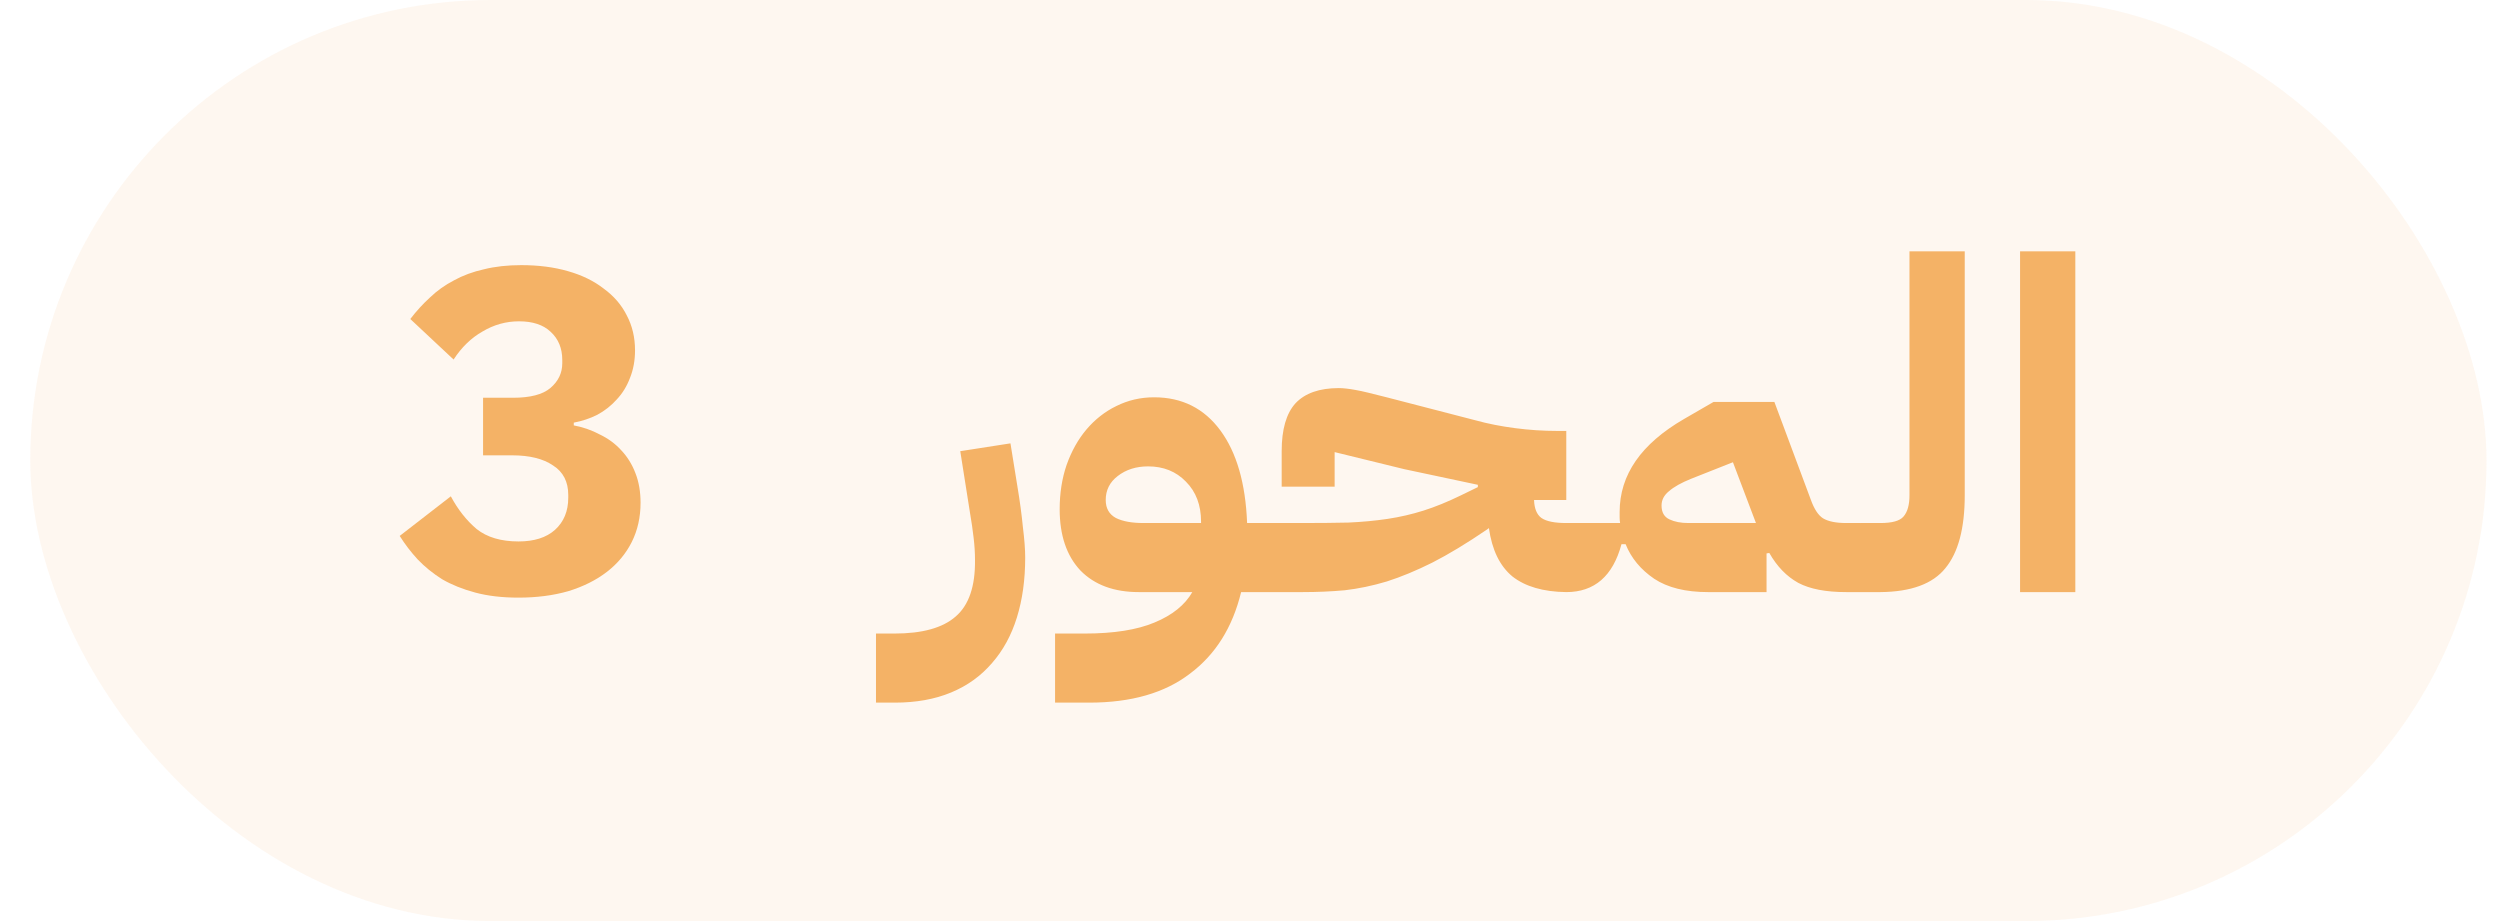
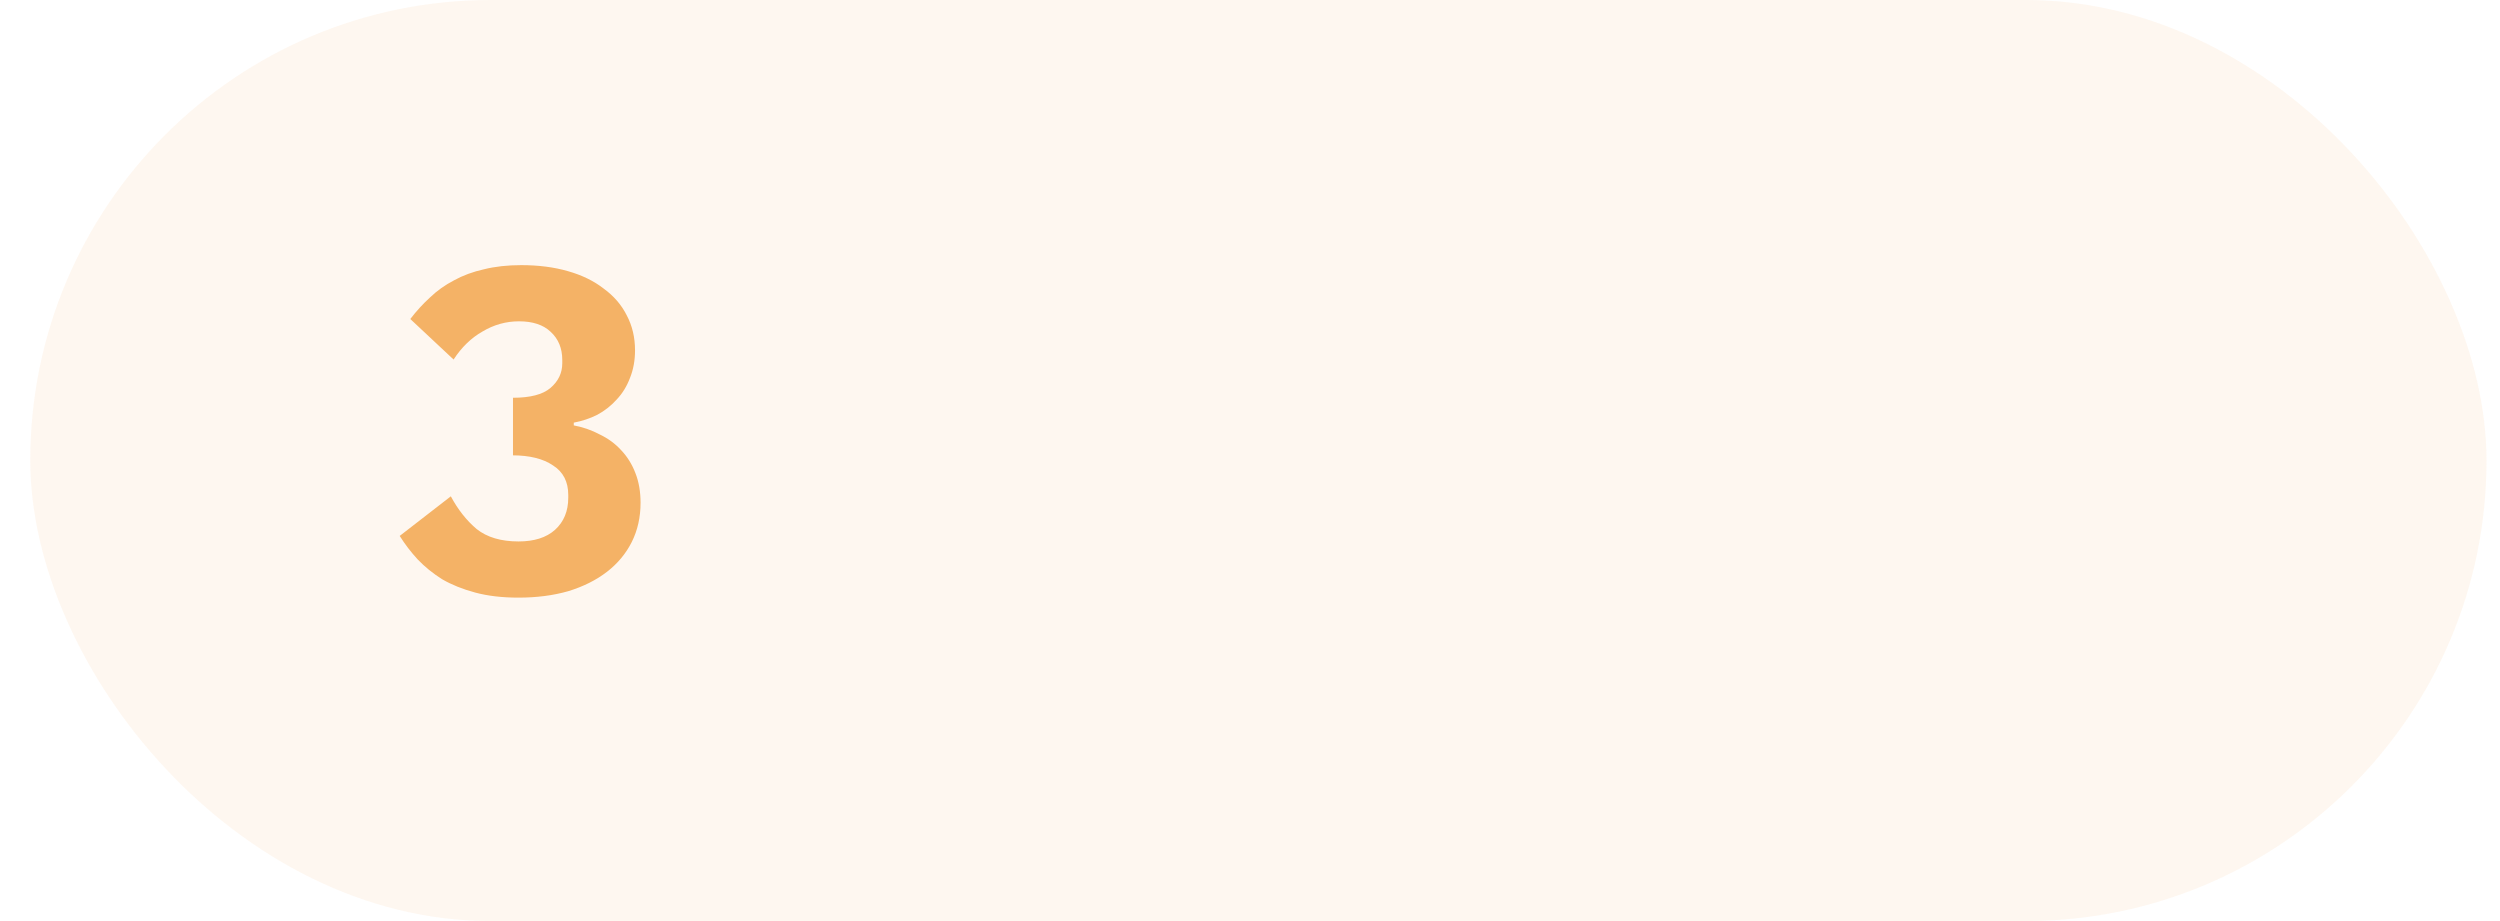
<svg xmlns="http://www.w3.org/2000/svg" width="76" height="28" viewBox="0 0 76 28" fill="none">
  <rect x="0.92" width="74.67" height="28" rx="14" fill="#F4B266" fill-opacity="0.1" />
-   <path d="M26.63 19.26H27.19C28.04 19.26 28.66 19.087 29.052 18.742C29.454 18.397 29.65 17.823 29.64 17.02C29.64 16.805 29.626 16.581 29.598 16.348C29.57 16.105 29.533 15.849 29.486 15.578L29.192 13.716L30.718 13.478L30.928 14.78C31.003 15.228 31.059 15.643 31.096 16.026C31.143 16.399 31.166 16.707 31.166 16.95C31.166 17.622 31.082 18.229 30.914 18.77C30.746 19.311 30.494 19.773 30.158 20.156C29.822 20.548 29.407 20.847 28.912 21.052C28.418 21.257 27.848 21.36 27.204 21.36H26.63V19.26ZM32.074 19.26H32.97C33.857 19.26 34.566 19.148 35.098 18.924C35.639 18.7 36.022 18.392 36.246 18H34.622C33.866 18 33.273 17.781 32.844 17.342C32.424 16.894 32.214 16.273 32.214 15.48C32.214 14.995 32.284 14.547 32.424 14.136C32.573 13.716 32.774 13.357 33.026 13.058C33.287 12.75 33.591 12.512 33.936 12.344C34.291 12.167 34.673 12.078 35.084 12.078C35.933 12.078 36.605 12.414 37.1 13.086C37.595 13.758 37.865 14.696 37.912 15.9H38.626V17.58L38.206 18H37.73C37.469 19.073 36.951 19.899 36.176 20.478C35.411 21.066 34.389 21.36 33.11 21.36H32.074V19.26ZM33.614 15.2C33.614 15.452 33.717 15.634 33.922 15.746C34.127 15.849 34.407 15.9 34.762 15.9H36.512V15.858C36.512 15.354 36.358 14.948 36.05 14.64C35.751 14.332 35.369 14.178 34.902 14.178C34.538 14.178 34.23 14.276 33.978 14.472C33.735 14.659 33.614 14.901 33.614 15.2ZM38.207 16.32L38.627 15.9H39.593C40.115 15.9 40.582 15.895 40.993 15.886C41.413 15.867 41.809 15.83 42.183 15.774C42.556 15.718 42.92 15.634 43.275 15.522C43.629 15.41 44.007 15.256 44.409 15.06L44.927 14.808V14.738L42.687 14.262L40.573 13.744V14.794H38.963V13.716C38.963 13.053 39.103 12.568 39.383 12.26C39.672 11.952 40.111 11.798 40.699 11.798C40.773 11.798 40.848 11.803 40.923 11.812C41.007 11.821 41.1 11.835 41.203 11.854C41.315 11.873 41.445 11.901 41.595 11.938C41.744 11.975 41.931 12.022 42.155 12.078L44.857 12.778C45.23 12.881 45.631 12.96 46.061 13.016C46.49 13.072 46.915 13.1 47.335 13.1H47.615V15.2H46.635C46.644 15.461 46.719 15.643 46.859 15.746C47.008 15.849 47.26 15.9 47.615 15.9H48.035V17.58L47.615 18C46.915 17.991 46.369 17.832 45.977 17.524C45.594 17.207 45.356 16.717 45.263 16.054L45.207 16.096C44.591 16.516 44.035 16.852 43.541 17.104C43.055 17.347 42.593 17.538 42.155 17.678C41.716 17.809 41.291 17.897 40.881 17.944C40.47 17.981 40.041 18 39.593 18H38.207V16.32ZM47.613 16.32L48.033 15.9H49.251C49.242 15.844 49.237 15.788 49.237 15.732C49.237 15.676 49.237 15.62 49.237 15.564C49.237 14.435 49.89 13.492 51.197 12.736L52.093 12.218H53.941L55.047 15.186C55.15 15.475 55.276 15.667 55.425 15.76C55.584 15.853 55.817 15.9 56.125 15.9H56.545V17.58L56.125 18C55.509 18 55.023 17.907 54.669 17.72C54.314 17.524 54.02 17.221 53.787 16.81L53.703 16.824V18H51.925C51.243 18 50.697 17.865 50.287 17.594C49.876 17.314 49.587 16.964 49.419 16.544H49.293C49.032 17.515 48.471 18 47.613 18V16.32ZM50.511 15.368C50.511 15.573 50.59 15.713 50.749 15.788C50.907 15.863 51.099 15.9 51.323 15.9H53.381L52.681 14.052L51.407 14.556C51.108 14.677 50.884 14.803 50.735 14.934C50.586 15.055 50.511 15.2 50.511 15.368ZM56.13 16.32L56.55 15.9H57.166C57.521 15.9 57.754 15.835 57.866 15.704C57.988 15.564 58.048 15.349 58.048 15.06V7.64H59.728V15.06C59.728 16.059 59.532 16.796 59.14 17.272C58.758 17.748 58.1 17.991 57.166 18H56.13V16.32ZM61.41 7.64H63.09V18H61.41V7.64Z" fill="#F4B266" />
-   <path d="M15.595 12.092C16.117 12.092 16.495 11.994 16.729 11.798C16.971 11.593 17.093 11.341 17.093 11.042V10.944C17.093 10.589 16.976 10.305 16.743 10.09C16.519 9.875 16.197 9.768 15.777 9.768C15.385 9.768 15.016 9.871 14.671 10.076C14.325 10.272 14.031 10.557 13.789 10.93L12.473 9.698C12.659 9.455 12.86 9.236 13.075 9.04C13.289 8.835 13.532 8.662 13.803 8.522C14.073 8.373 14.377 8.261 14.713 8.186C15.049 8.102 15.427 8.06 15.847 8.06C16.369 8.06 16.841 8.121 17.261 8.242C17.69 8.363 18.054 8.541 18.353 8.774C18.661 8.998 18.894 9.269 19.053 9.586C19.221 9.903 19.305 10.258 19.305 10.65C19.305 10.958 19.253 11.238 19.151 11.49C19.057 11.742 18.922 11.961 18.745 12.148C18.577 12.335 18.381 12.489 18.157 12.61C17.933 12.722 17.695 12.801 17.443 12.848V12.932C17.732 12.988 17.998 13.081 18.241 13.212C18.493 13.333 18.707 13.492 18.885 13.688C19.071 13.884 19.216 14.117 19.319 14.388C19.421 14.649 19.473 14.948 19.473 15.284C19.473 15.723 19.384 16.119 19.207 16.474C19.029 16.829 18.777 17.132 18.451 17.384C18.124 17.636 17.732 17.832 17.275 17.972C16.817 18.103 16.313 18.168 15.763 18.168C15.268 18.168 14.829 18.117 14.447 18.014C14.064 17.911 13.728 17.776 13.439 17.608C13.159 17.431 12.911 17.23 12.697 17.006C12.491 16.782 12.309 16.544 12.151 16.292L13.705 15.088C13.919 15.489 14.181 15.821 14.489 16.082C14.806 16.334 15.231 16.46 15.763 16.46C16.239 16.46 16.607 16.343 16.869 16.11C17.139 15.867 17.275 15.541 17.275 15.13V15.046C17.275 14.645 17.121 14.346 16.813 14.15C16.514 13.945 16.099 13.842 15.567 13.842H14.685V12.092H15.595Z" fill="#F4B266" />
+   <path d="M15.595 12.092C16.117 12.092 16.495 11.994 16.729 11.798C16.971 11.593 17.093 11.341 17.093 11.042V10.944C17.093 10.589 16.976 10.305 16.743 10.09C16.519 9.875 16.197 9.768 15.777 9.768C15.385 9.768 15.016 9.871 14.671 10.076C14.325 10.272 14.031 10.557 13.789 10.93L12.473 9.698C12.659 9.455 12.86 9.236 13.075 9.04C13.289 8.835 13.532 8.662 13.803 8.522C14.073 8.373 14.377 8.261 14.713 8.186C15.049 8.102 15.427 8.06 15.847 8.06C16.369 8.06 16.841 8.121 17.261 8.242C17.69 8.363 18.054 8.541 18.353 8.774C18.661 8.998 18.894 9.269 19.053 9.586C19.221 9.903 19.305 10.258 19.305 10.65C19.305 10.958 19.253 11.238 19.151 11.49C19.057 11.742 18.922 11.961 18.745 12.148C18.577 12.335 18.381 12.489 18.157 12.61C17.933 12.722 17.695 12.801 17.443 12.848V12.932C17.732 12.988 17.998 13.081 18.241 13.212C18.493 13.333 18.707 13.492 18.885 13.688C19.071 13.884 19.216 14.117 19.319 14.388C19.421 14.649 19.473 14.948 19.473 15.284C19.473 15.723 19.384 16.119 19.207 16.474C19.029 16.829 18.777 17.132 18.451 17.384C18.124 17.636 17.732 17.832 17.275 17.972C16.817 18.103 16.313 18.168 15.763 18.168C15.268 18.168 14.829 18.117 14.447 18.014C14.064 17.911 13.728 17.776 13.439 17.608C13.159 17.431 12.911 17.23 12.697 17.006C12.491 16.782 12.309 16.544 12.151 16.292L13.705 15.088C13.919 15.489 14.181 15.821 14.489 16.082C14.806 16.334 15.231 16.46 15.763 16.46C16.239 16.46 16.607 16.343 16.869 16.11C17.139 15.867 17.275 15.541 17.275 15.13V15.046C17.275 14.645 17.121 14.346 16.813 14.15C16.514 13.945 16.099 13.842 15.567 13.842H14.685H15.595Z" fill="#F4B266" />
</svg>